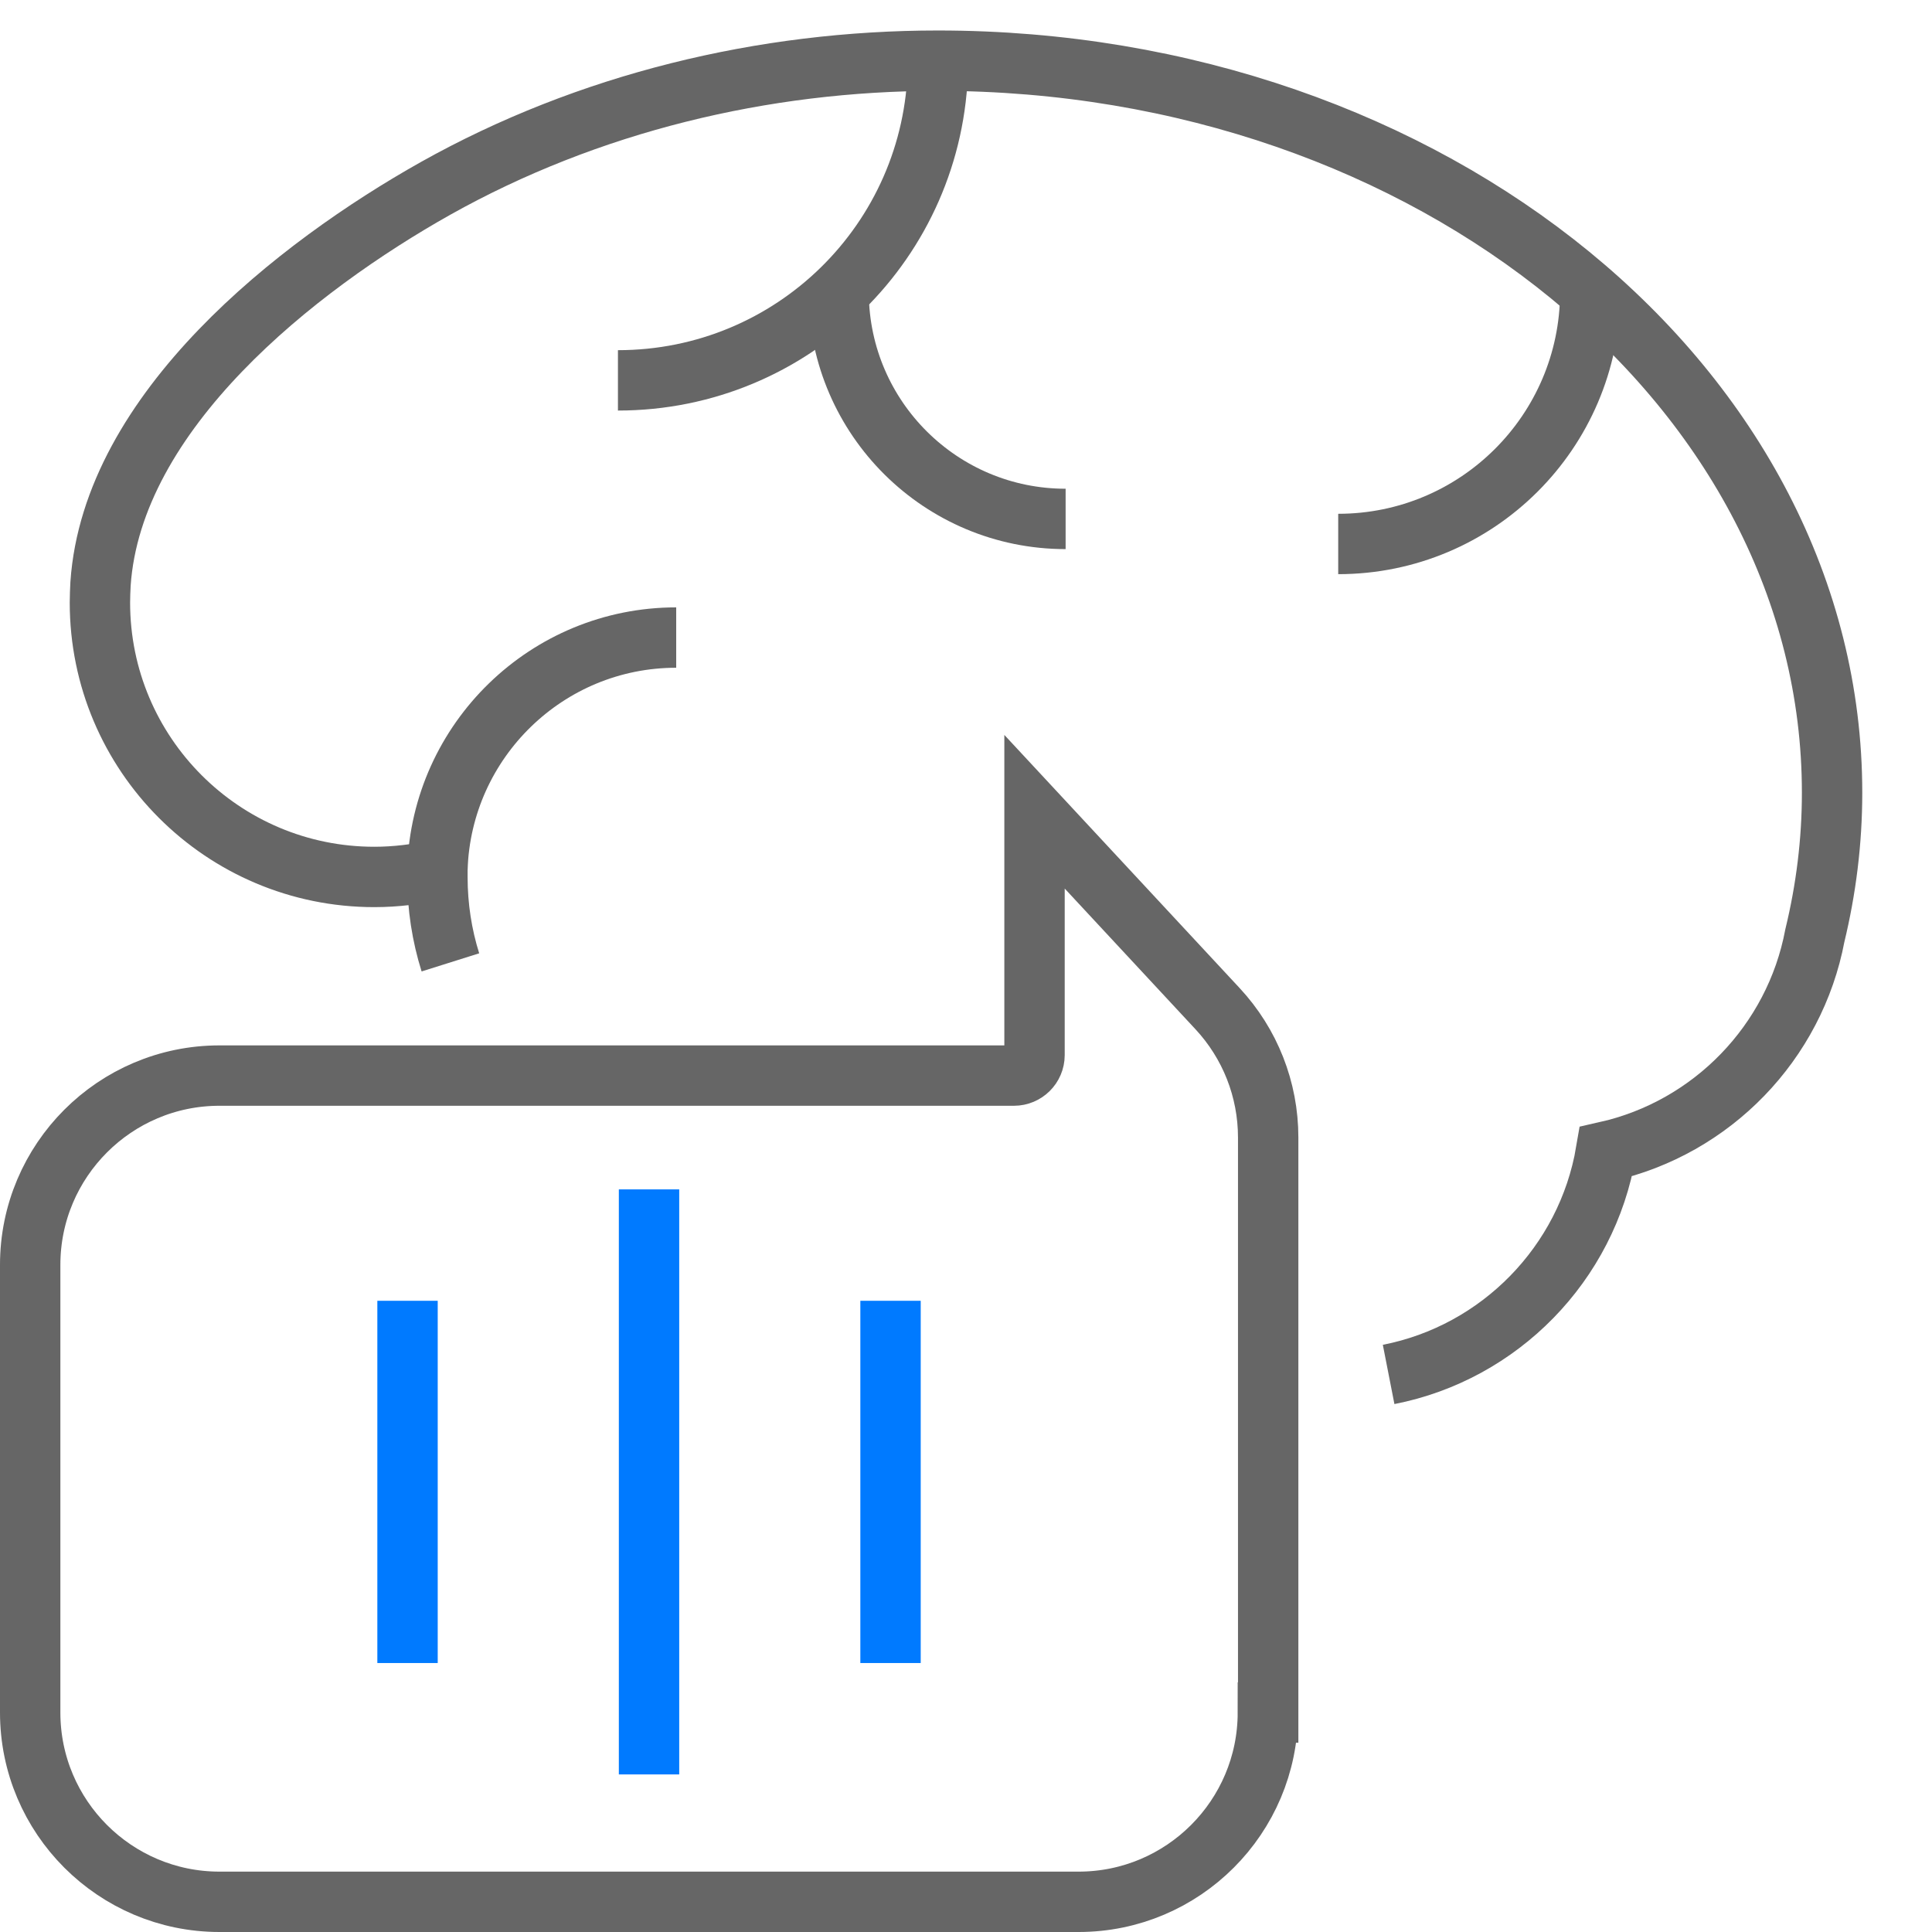
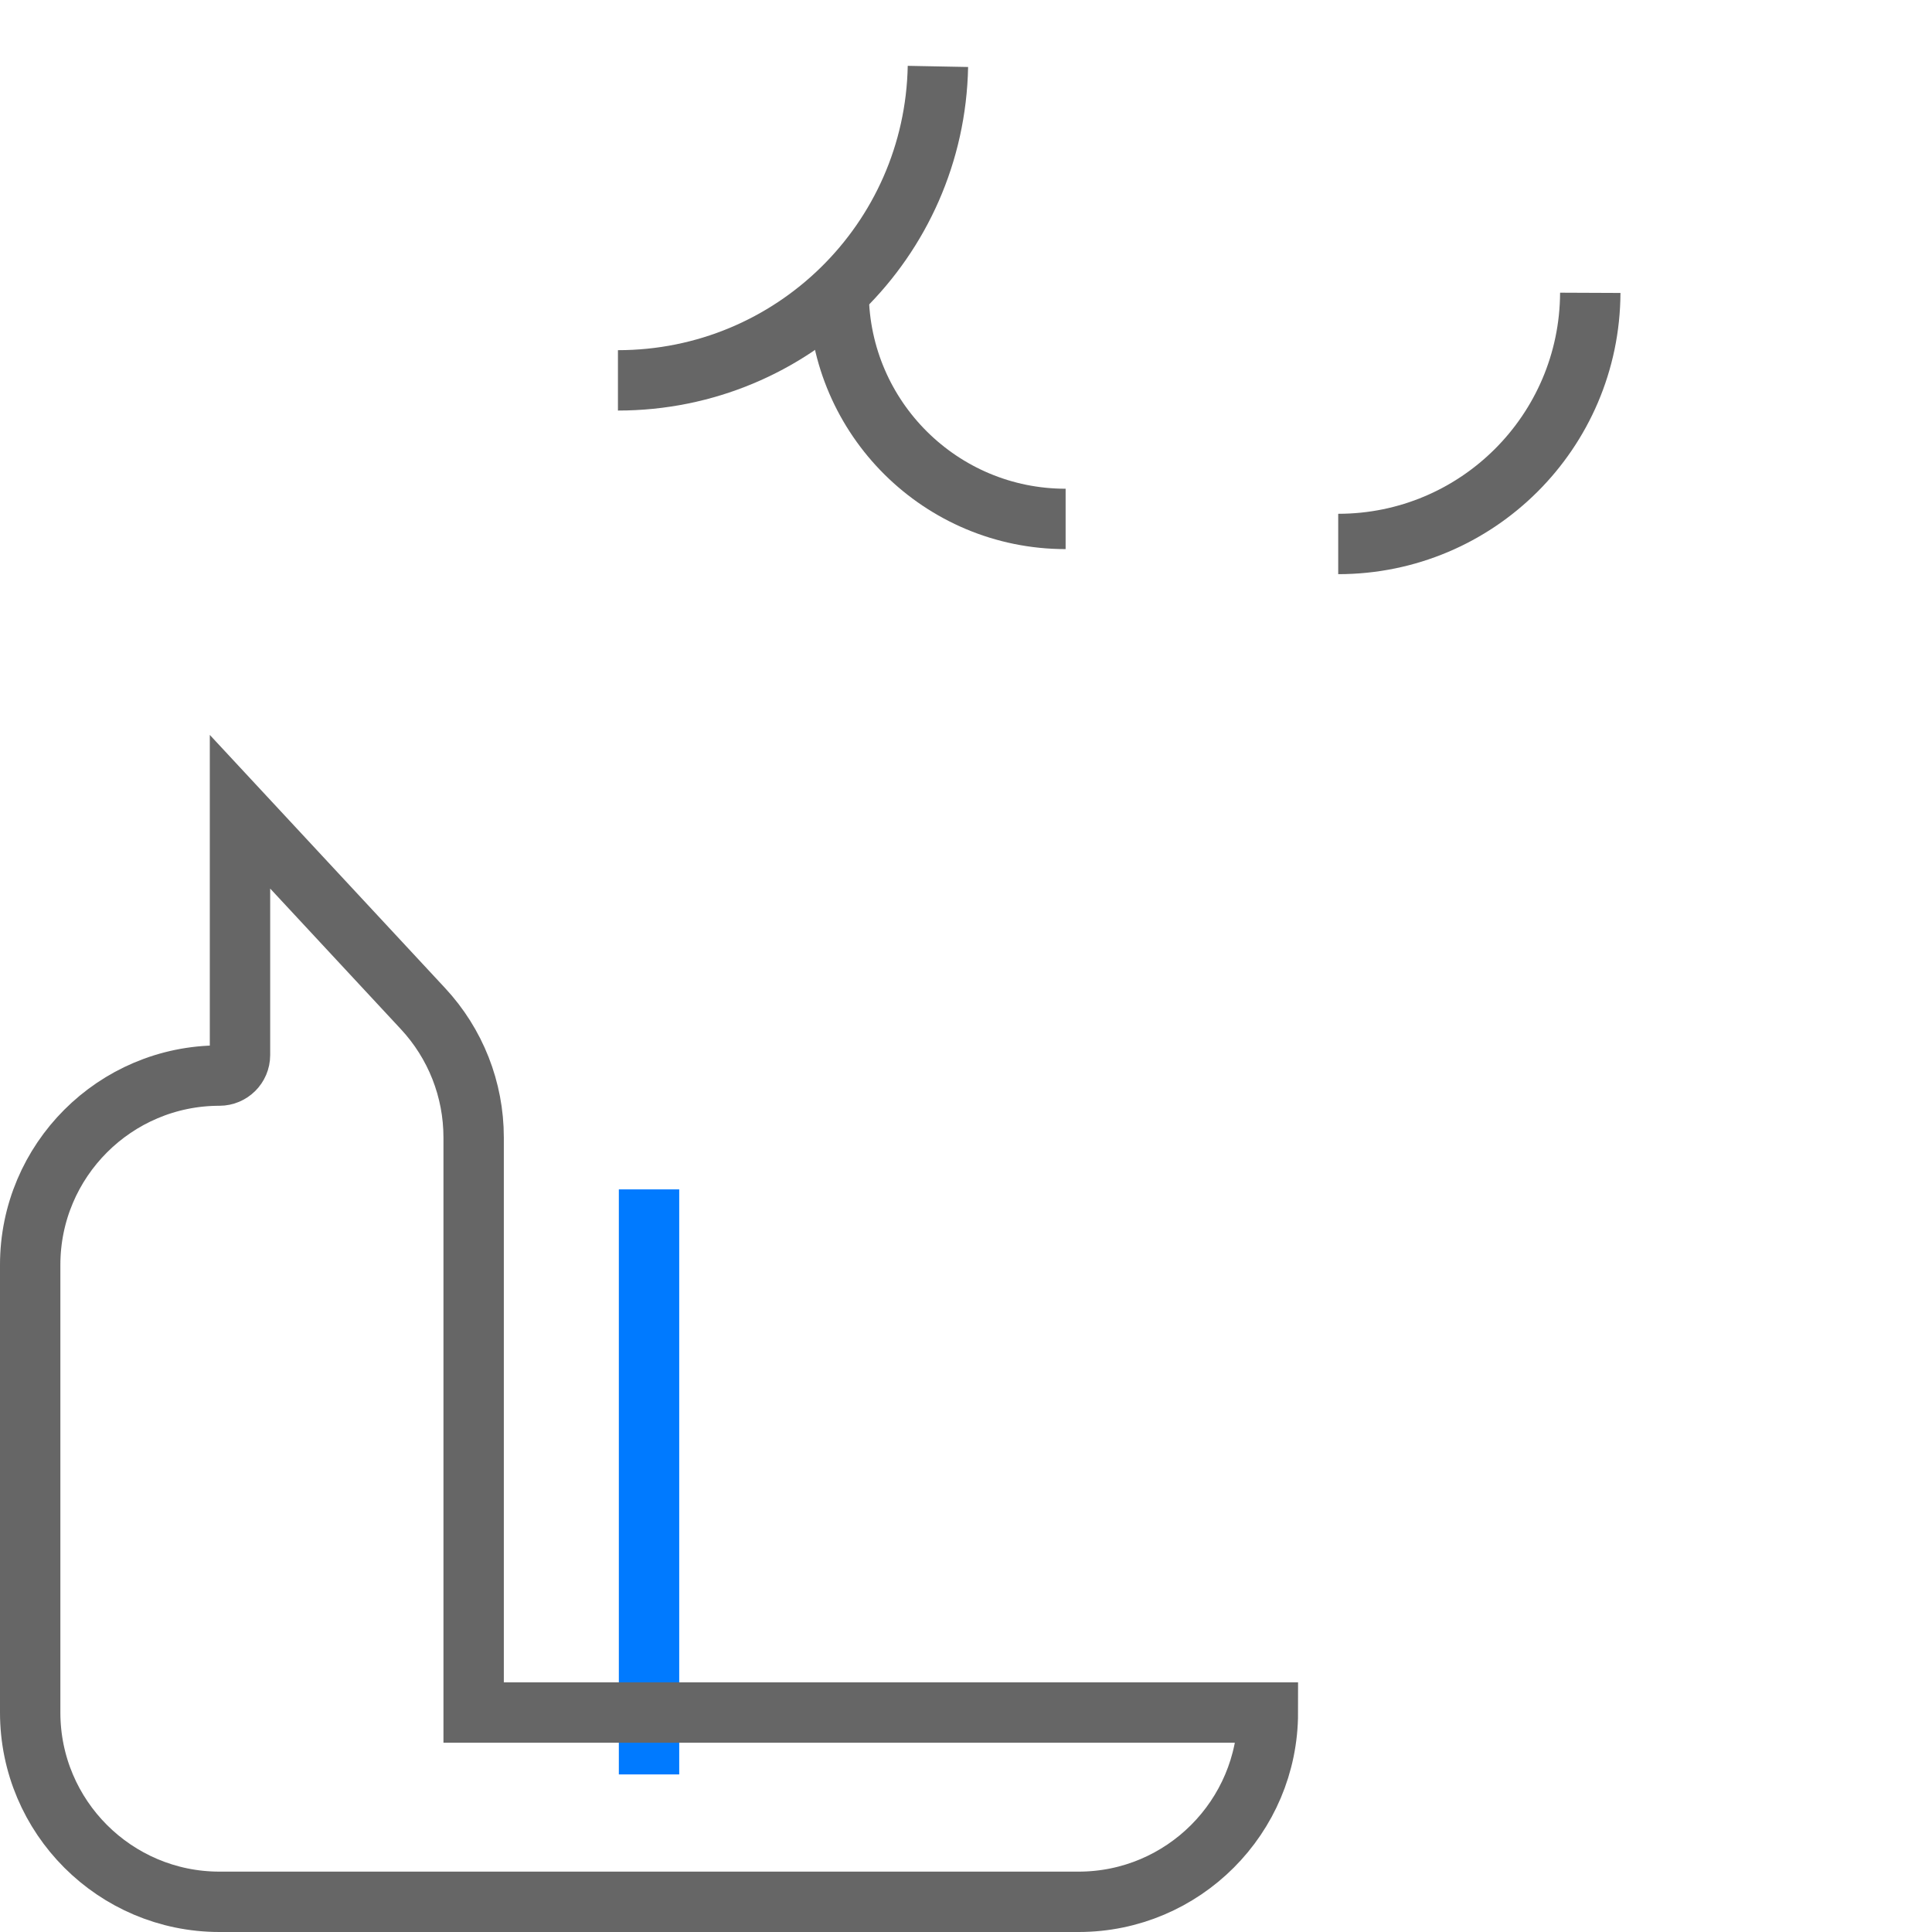
<svg xmlns="http://www.w3.org/2000/svg" id="_圖層_1" data-name="圖層 1" viewBox="0 0 64 64">
  <defs>
    <style>      .cls-1 {        stroke: #007aff;        stroke-miterlimit: 10;      }      .cls-1, .cls-2 {        fill: none;        stroke-width: 2px;      }      .cls-2 {        stroke: #666;      }    </style>
  </defs>
  <g>
-     <path class="cls-2" d="M46,45.53c3.68-.72,6.57-3.67,7.2-7.38,3.51-.79,6.25-3.61,6.92-7.16.37-1.53.57-3.11.57-4.73,0-13.39-13.26-24.25-29.62-24.25-5.78,0-11.59,1.4-16.64,4.23-4.61,2.59-10.71,7.38-11.1,13.1-.01.21-.02.41-.02.62,0,5.02,4.07,9.09,9.09,9.09.72,0,1.42-.09,2.09-.24,0,.08,0,.16,0,.24,0,.99.15,1.94.43,2.83" />
-     <path class="cls-2" d="M14.49,28.78c.14-4.25,3.63-7.66,7.91-7.66" />
    <path class="cls-2" d="M31.07,2.2c-.11,5.77-4.81,10.4-10.6,10.4" />
    <path class="cls-2" d="M27.78,9.74c.04,4.12,3.39,7.45,7.52,7.45" />
    <path class="cls-2" d="M52.68,9.7c-.02,4.6-3.75,8.32-8.35,8.32" />
  </g>
  <g>
    <line class="cls-1" x1="21.5" y1="58.78" x2="21.5" y2="39.4" />
-     <line class="cls-1" x1="13.5" y1="55.09" x2="13.5" y2="43.09" />
-     <line class="cls-1" x1="29.5" y1="55.09" x2="29.5" y2="43.09" />
  </g>
-   <path class="cls-2" d="M42,56.73c0,3.46-2.81,6.27-6.27,6.27H7.27c-3.46,0-6.27-2.81-6.27-6.27v-14.83c0-3.46,2.81-6.27,6.27-6.27h26.32c.37,0,.68-.3.68-.68v-8.06l6.06,6.52c1.08,1.16,1.68,2.68,1.68,4.27v19.05Z" />
+   <path class="cls-2" d="M42,56.73c0,3.46-2.81,6.27-6.27,6.27H7.27c-3.46,0-6.27-2.81-6.27-6.27v-14.83c0-3.46,2.81-6.27,6.27-6.27c.37,0,.68-.3.68-.68v-8.06l6.06,6.52c1.08,1.16,1.68,2.68,1.68,4.27v19.05Z" />
</svg>